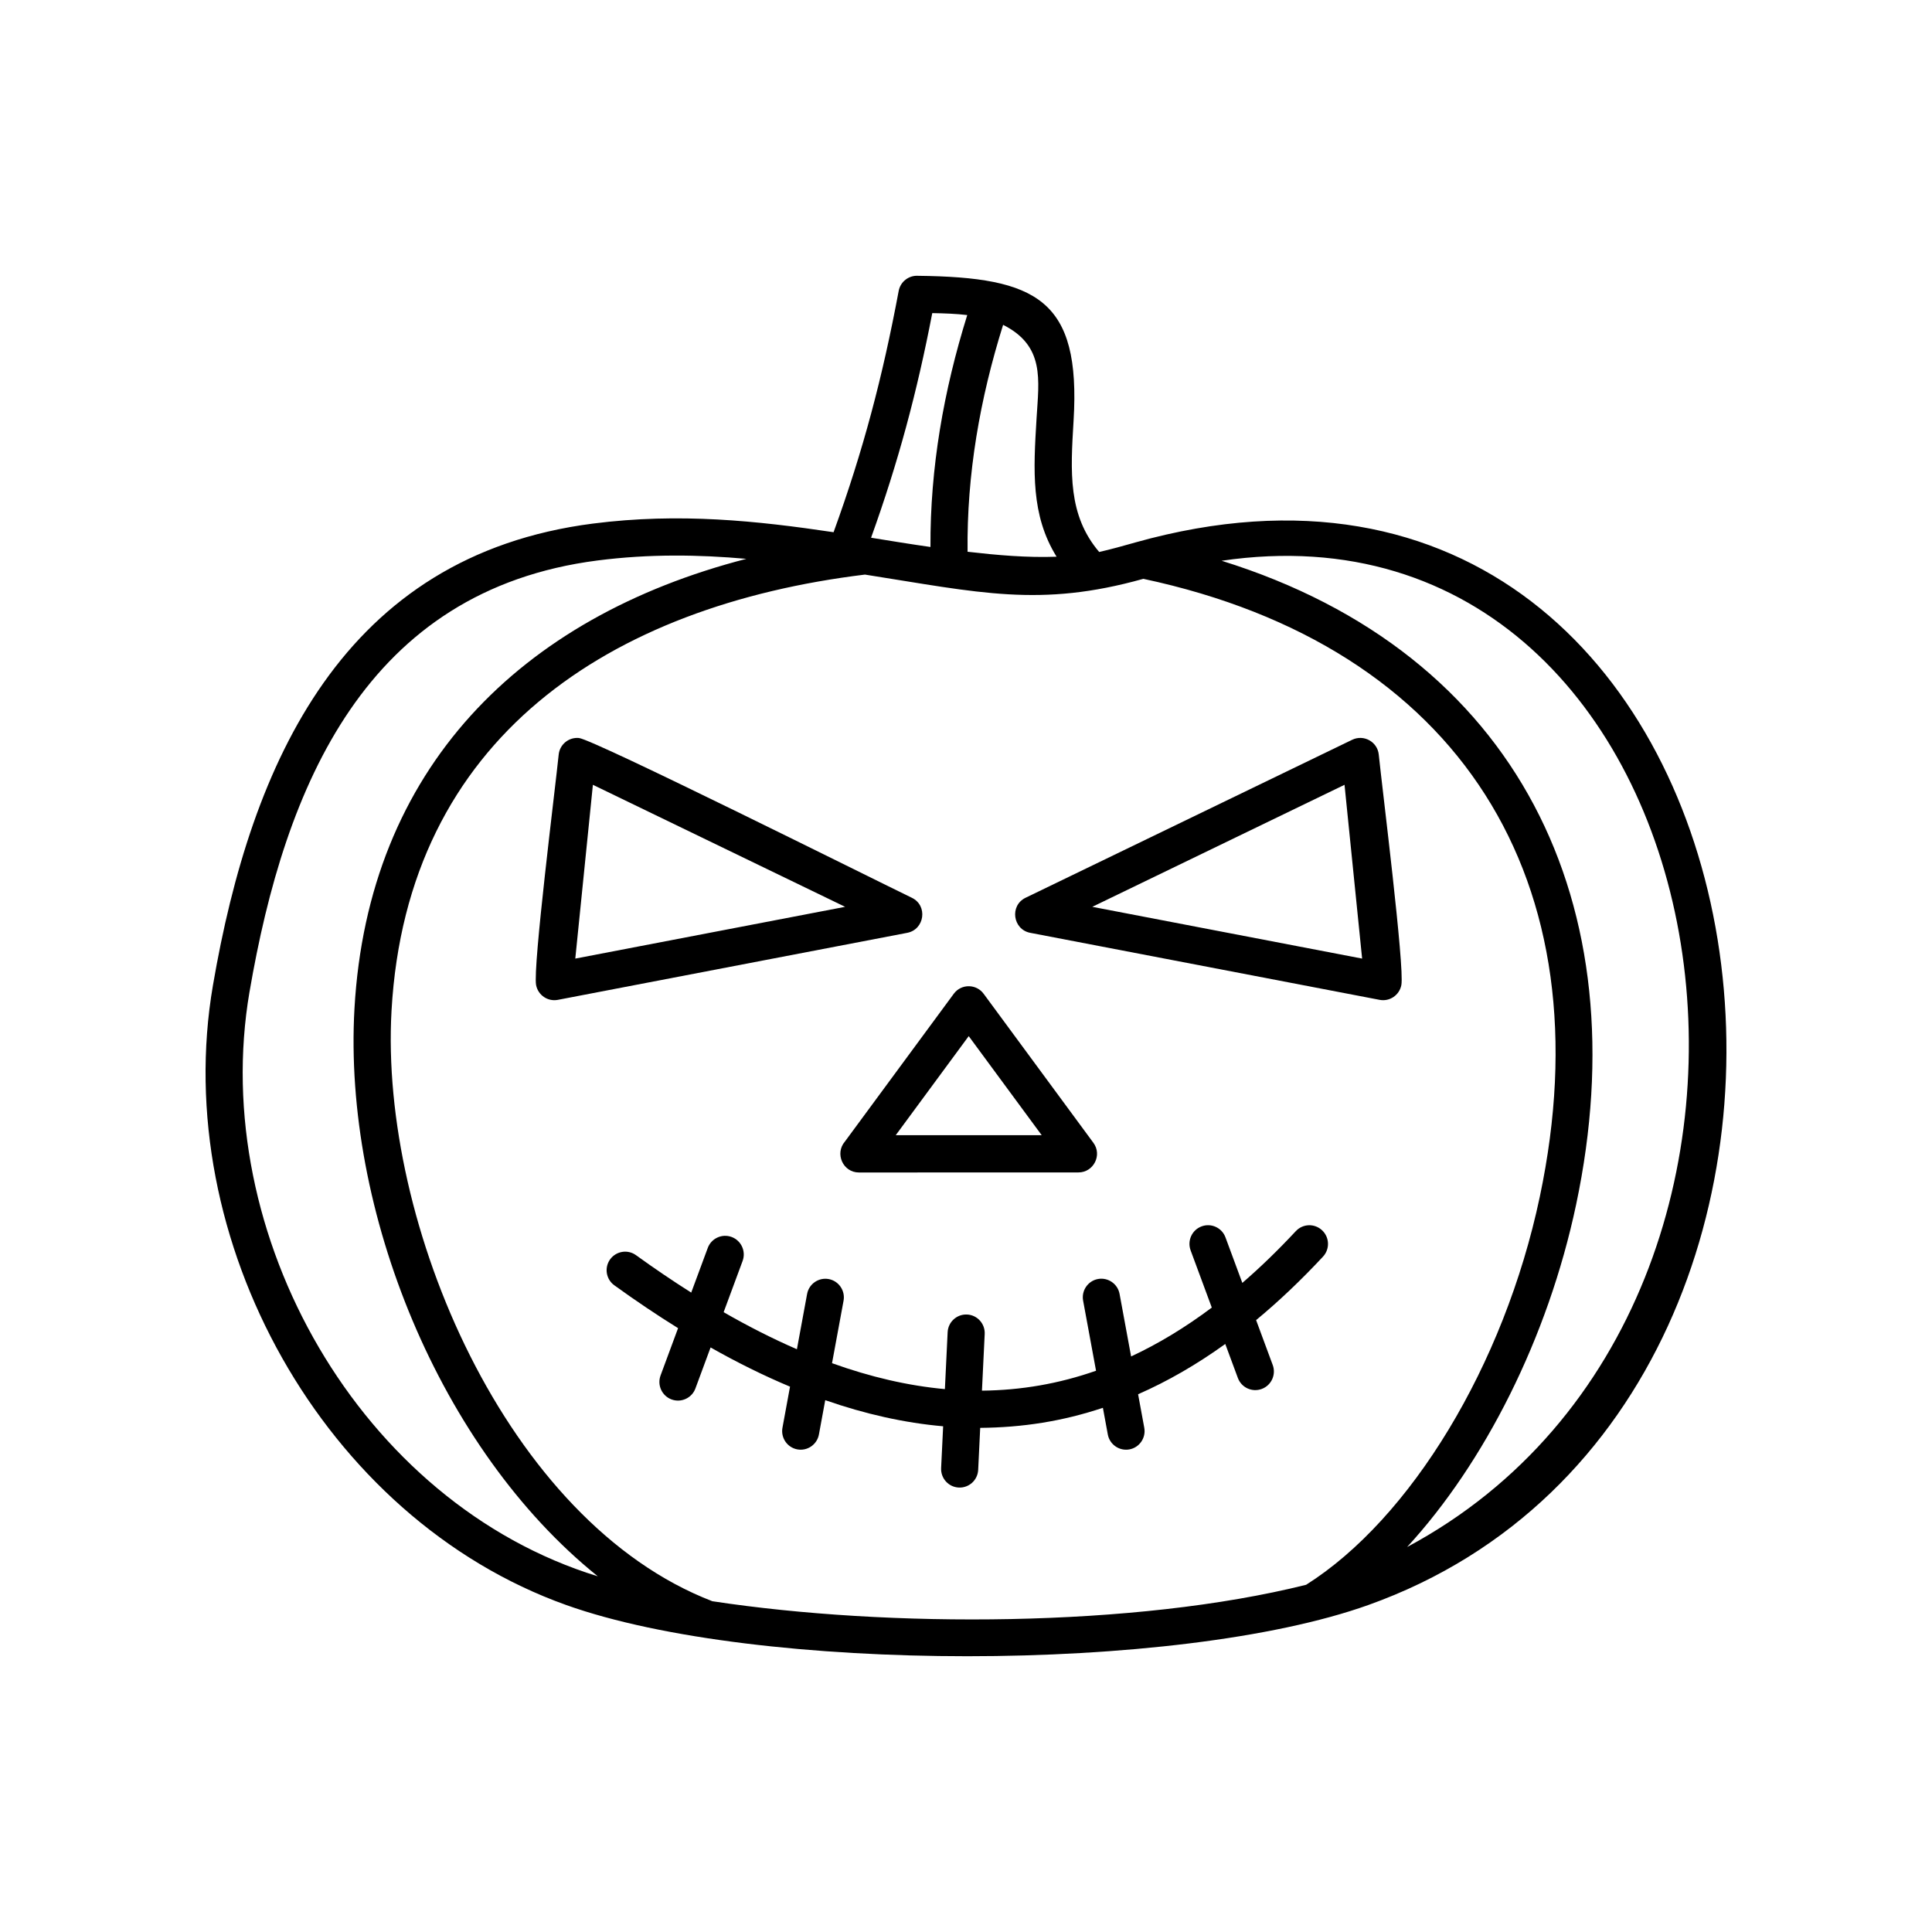
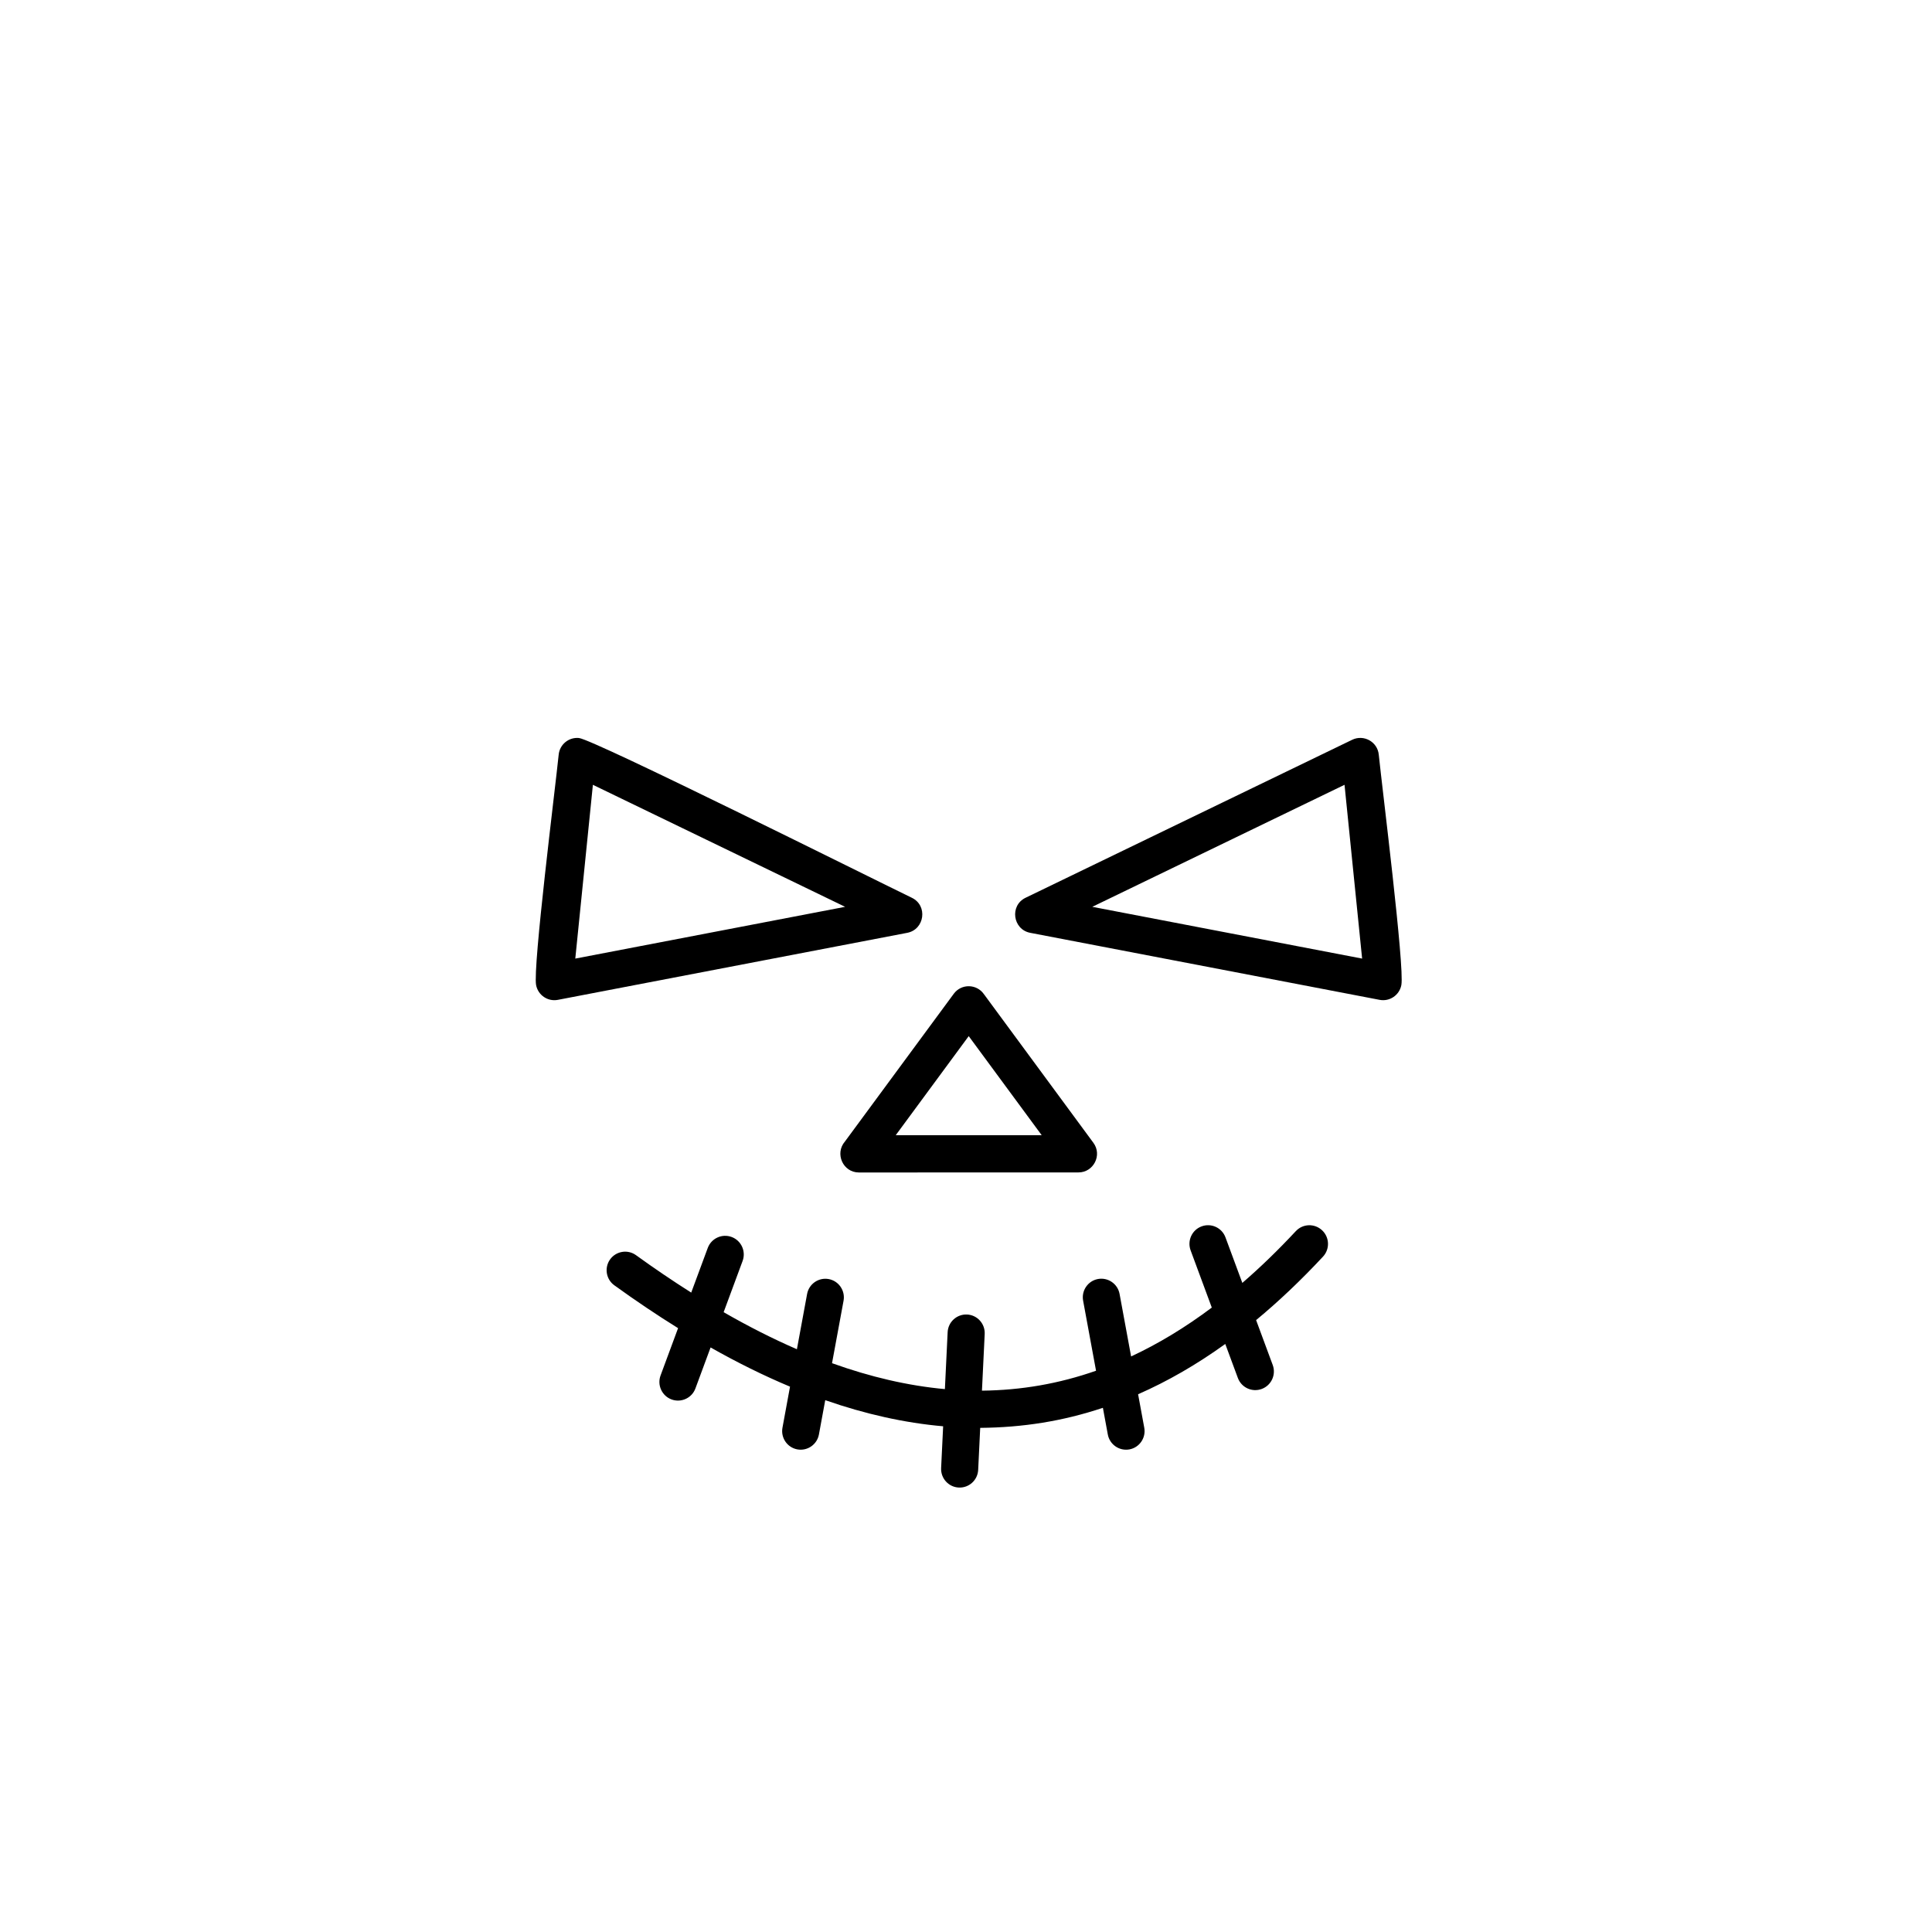
<svg xmlns="http://www.w3.org/2000/svg" fill="#000000" width="800px" height="800px" version="1.1" viewBox="144 144 512 512">
  <g>
    <path d="m487.4 470.27c-4.695 5.039-9.41 9.602-14.168 13.715l-4.469-12.07c-0.945-2.559-3.785-3.863-6.332-2.91-2.551 0.945-3.848 3.793-2.906 6.352l5.613 15.164c-7.055 5.289-14.176 9.598-21.383 12.949l-3.055-16.559c-0.488-2.676-3.055-4.445-5.719-3.961-2.664 0.488-4.434 3.059-3.945 5.734l3.426 18.574c-9.855 3.449-19.805 5.168-30.234 5.281l0.727-15.027c0.125-2.719-1.969-5.027-4.68-5.152-2.711-0.125-5.012 1.969-5.141 4.691l-0.727 15.078c-9.766-0.898-19.73-3.211-29.91-6.871l3.055-16.559c0.488-2.672-1.281-5.246-3.945-5.734-2.664-0.488-5.231 1.285-5.719 3.961l-2.699 14.637c-6.383-2.769-12.855-6.051-19.418-9.82l5.027-13.578c0.945-2.559-0.359-5.406-2.906-6.352-2.551-0.945-5.391 0.359-6.332 2.91l-4.379 11.828c-4.832-3.055-9.707-6.359-14.641-9.922-2.195-1.586-5.269-1.082-6.856 1.117-1.582 2.207-1.082 5.285 1.117 6.871 5.688 4.106 11.316 7.894 16.895 11.355l-4.641 12.539c-0.945 2.559 0.359 5.406 2.906 6.352 2.551 0.945 5.391-0.359 6.332-2.91l4.019-10.863c7.098 4.016 14.113 7.481 21.051 10.387l-2.004 10.891c-0.488 2.676 1.281 5.246 3.945 5.734 2.664 0.488 5.231-1.285 5.719-3.961l1.672-9.082c10.59 3.691 21.004 6.019 31.246 6.922l-0.535 11.082c-0.125 2.719 1.969 5.027 4.68 5.152 2.711 0.125 5.012-1.969 5.141-4.691l0.535-11.125c11.27-0.105 21.805-1.742 32.516-5.316l1.301 7.062c0.488 2.672 3.055 4.445 5.719 3.961 2.664-0.488 4.434-3.059 3.945-5.734l-1.637-8.883c7.809-3.422 15.504-7.856 23.102-13.324l3.336 9.008c0.945 2.559 3.785 3.863 6.332 2.91 2.551-0.945 3.856-3.793 2.906-6.352l-4.402-11.891c5.969-4.938 11.879-10.539 17.734-16.828 1.848-1.996 1.738-5.113-0.246-6.973-2-1.875-5.117-1.766-6.969 0.23z" />
    <path d="m502.36 340.04-86.57 41.875c-4.277 2.066-3.391 8.395 1.215 9.289l92.609 17.766c2.664 0.516 5.246-1.246 5.758-3.918 0.891-4.731-5.09-52.215-5.984-61.051-0.336-3.441-3.984-5.414-7.027-3.961zm-68.891 44.277 66.844-32.336 4.664 46.055z" />
-     <path d="m444.87 287.76c-3.316 0.934-6.481 1.82-9.574 2.519-8.297-9.738-7.613-21.109-6.785-34.824 1.941-32.102-9.723-37.996-41.203-38.363-2.449-0.156-4.684 1.535-5.148 4.012-4.262 22.762-9.355 42.188-17.254 63.938-20.102-2.992-40.785-5.234-63.773-2.289-66.129 8.496-90.543 63.086-100.71 122.42-11.543 67.34 29.301 141.19 93.617 164.17 50.645 18.102 161.95 18.098 212.59 0 152.69-54.555 113.2-330.66-61.754-281.59zm-35.035-57.672c11.105 5.594 9.477 14.516 8.863 24.781-0.836 13.828-1.543 25.617 5.309 36.668-7.879 0.289-15.766-0.418-23.59-1.316-0.234-20.539 3.281-40.566 9.418-60.133zm-18.777-3.109c3.254 0.055 6.363 0.168 9.273 0.516-6.242 20.012-9.848 40.465-9.75 61.461-5.262-0.746-10.488-1.605-15.738-2.453 7.215-20.035 12.191-38.617 16.215-59.523zm-180.93 179.86c9.371-54.684 30.895-106.43 92.246-114.31 13.754-1.762 26.781-1.551 39.422-0.43-59.93 15.461-100.26 55.641-103.86 119.19-3.027 53.496 22.562 116.75 64.484 150.45-62.957-19.359-103.31-90.605-92.297-154.9zm279.99 157.15c-45.324 11.316-110.72 11.438-157.34 4.352-54.578-21.008-88.211-100.16-85.02-156.52 4.098-72.414 57.969-107.31 125.46-115.55 30.277 4.75 46.371 8.805 73.777 1.125 83.754 17.855 122.77 80.039 105.06 163.79-9.465 44.785-34.309 85.371-61.938 102.81zm26.781-10.016c20.469-22.254 37.293-55.324 44.789-90.746 16.762-79.293-15.227-146.14-93.945-170.62 135.36-19.91 171.47 195.87 49.156 261.37z" />
    <path d="m371.63 454.72 58.176-0.016c3.969 0.012 6.375-4.586 3.945-7.863l-29.023-39.406c-1.918-2.707-5.949-2.797-7.961-0.086l-28.863 39.18c-2.719 3.152-0.539 8.191 3.727 8.191zm29.09-36.137 19.336 26.25h-38.672z" />
    <path d="m385.65 381.92c-10.219-4.941-84.309-41.953-88.223-42.34-2.699-0.266-5.109 1.715-5.371 4.422-0.898 8.832-6.883 56.316-5.984 61.051 0.516 2.672 3.094 4.43 5.758 3.918l92.609-17.766c4.602-0.895 5.488-7.223 1.211-9.285zm-89.191 16.117 4.664-46.055 66.844 32.336z" />
  </g>
</svg>